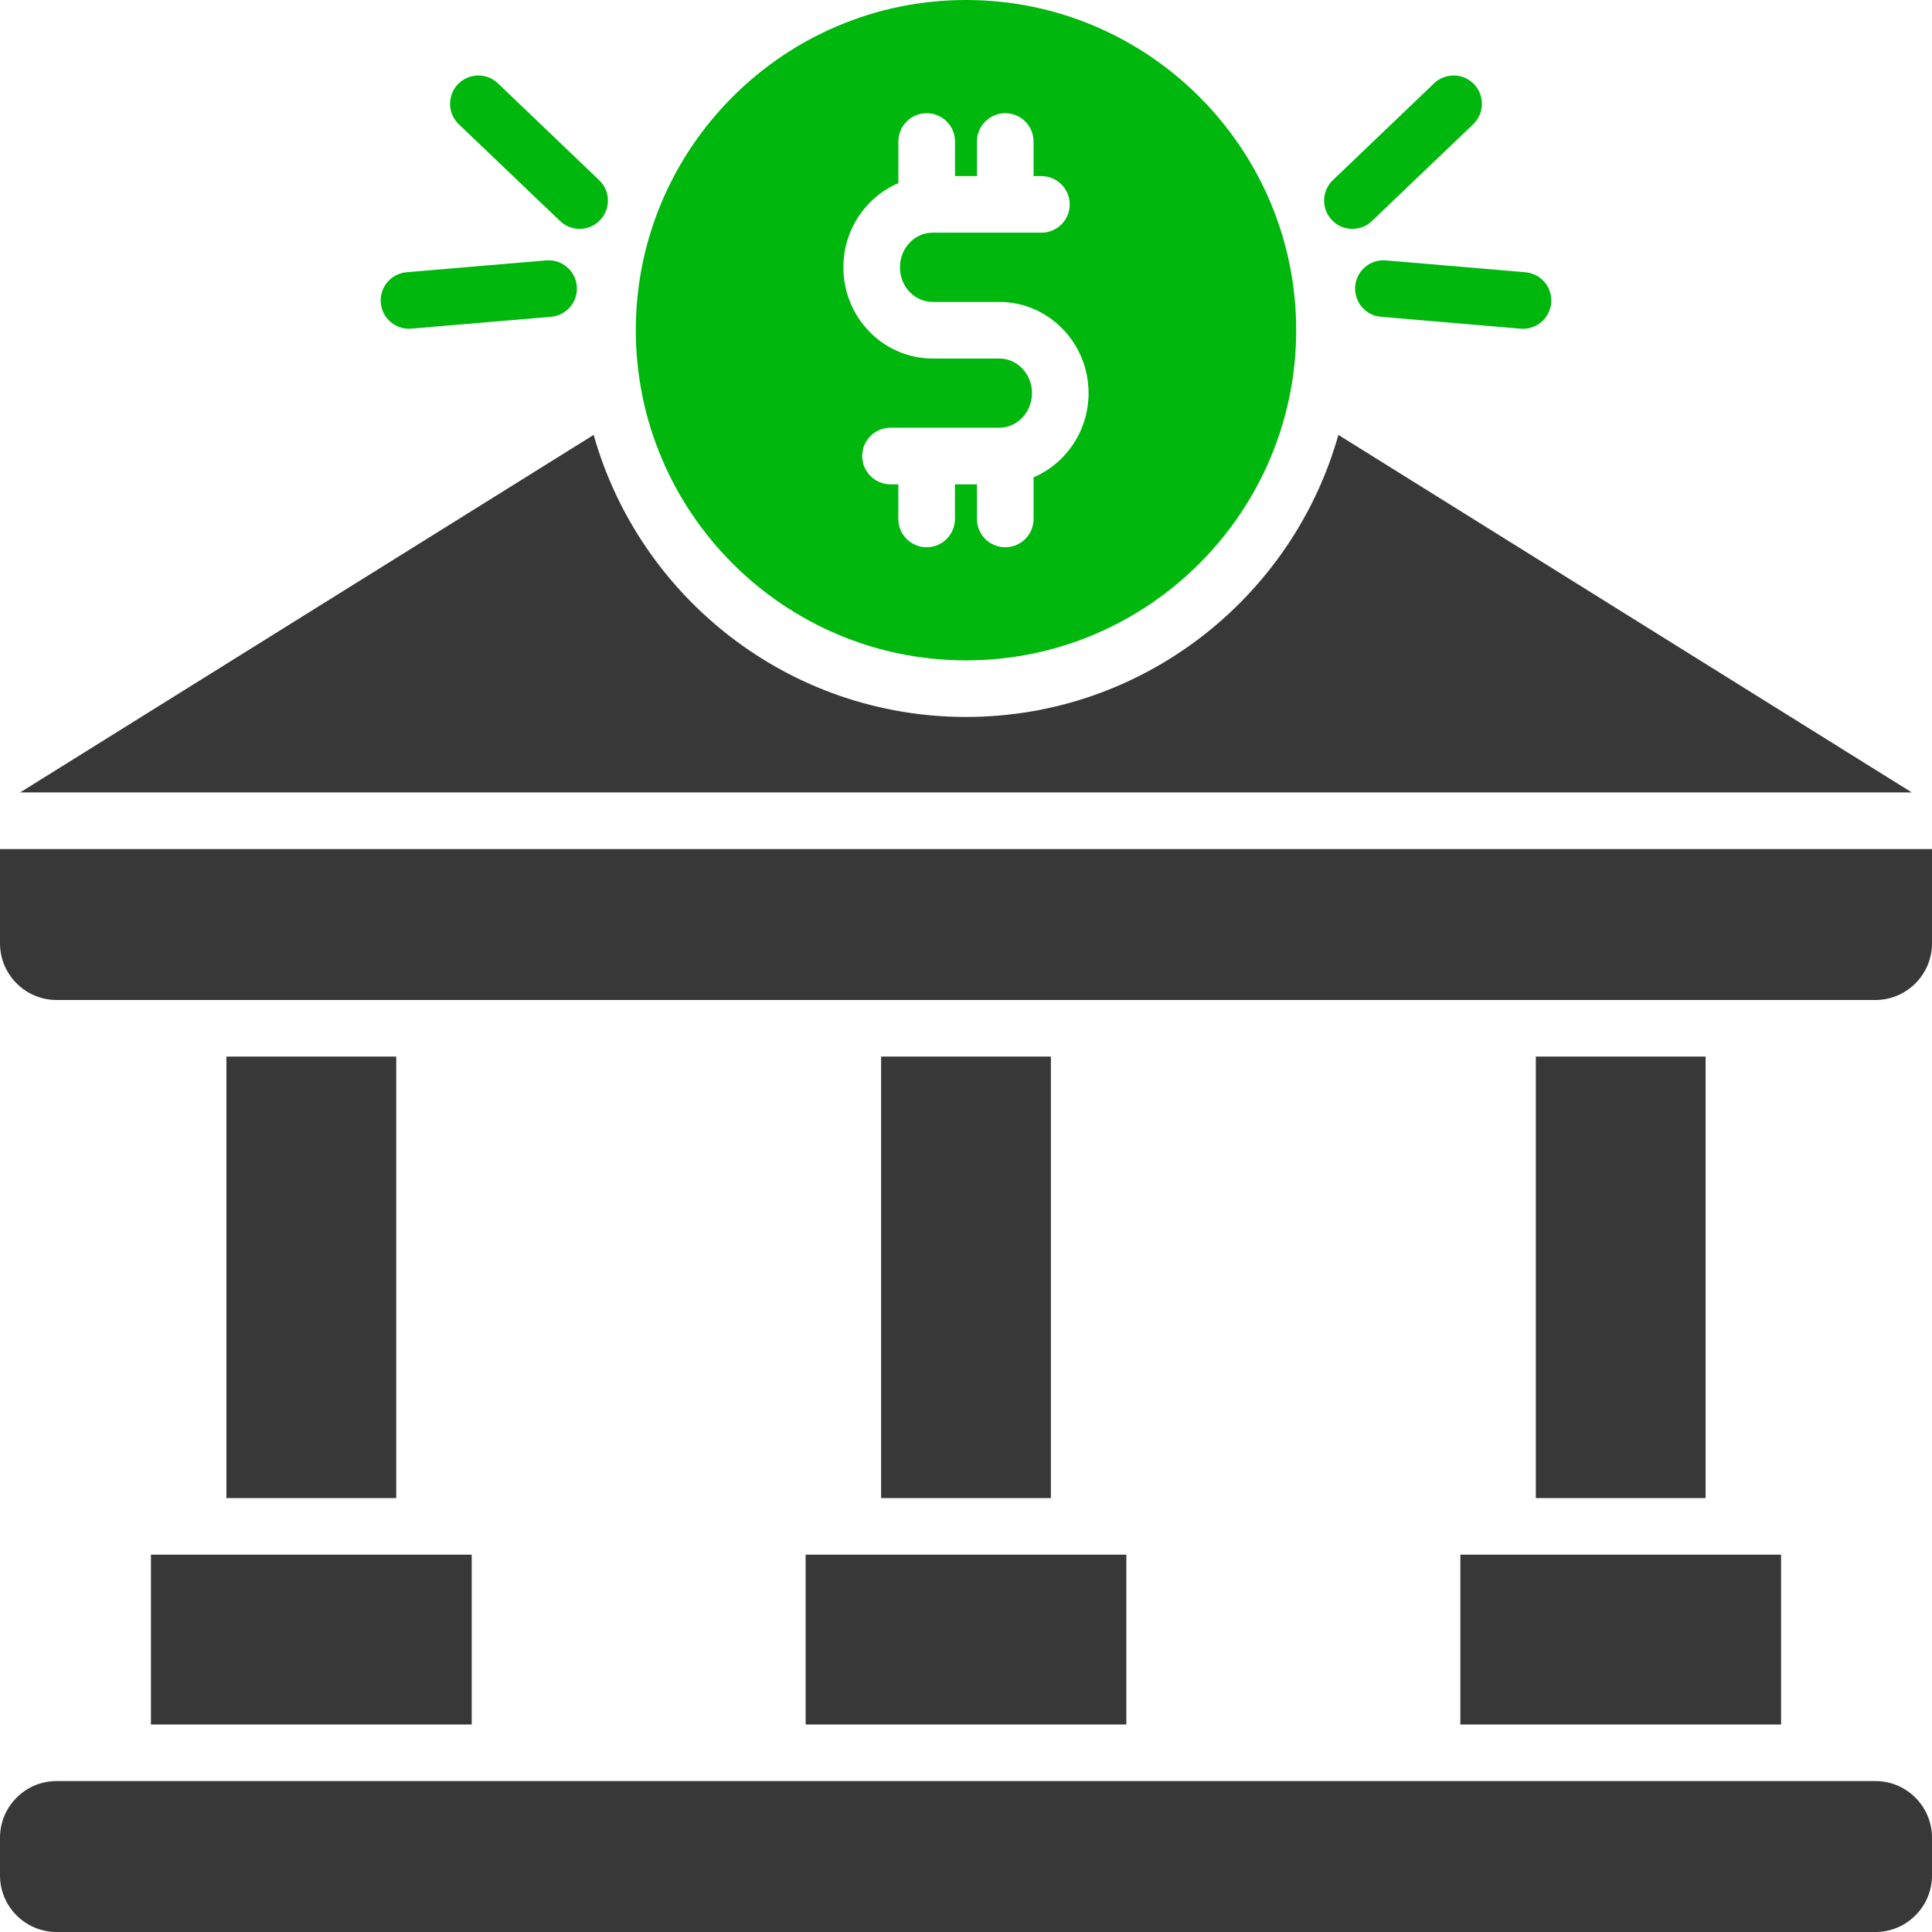
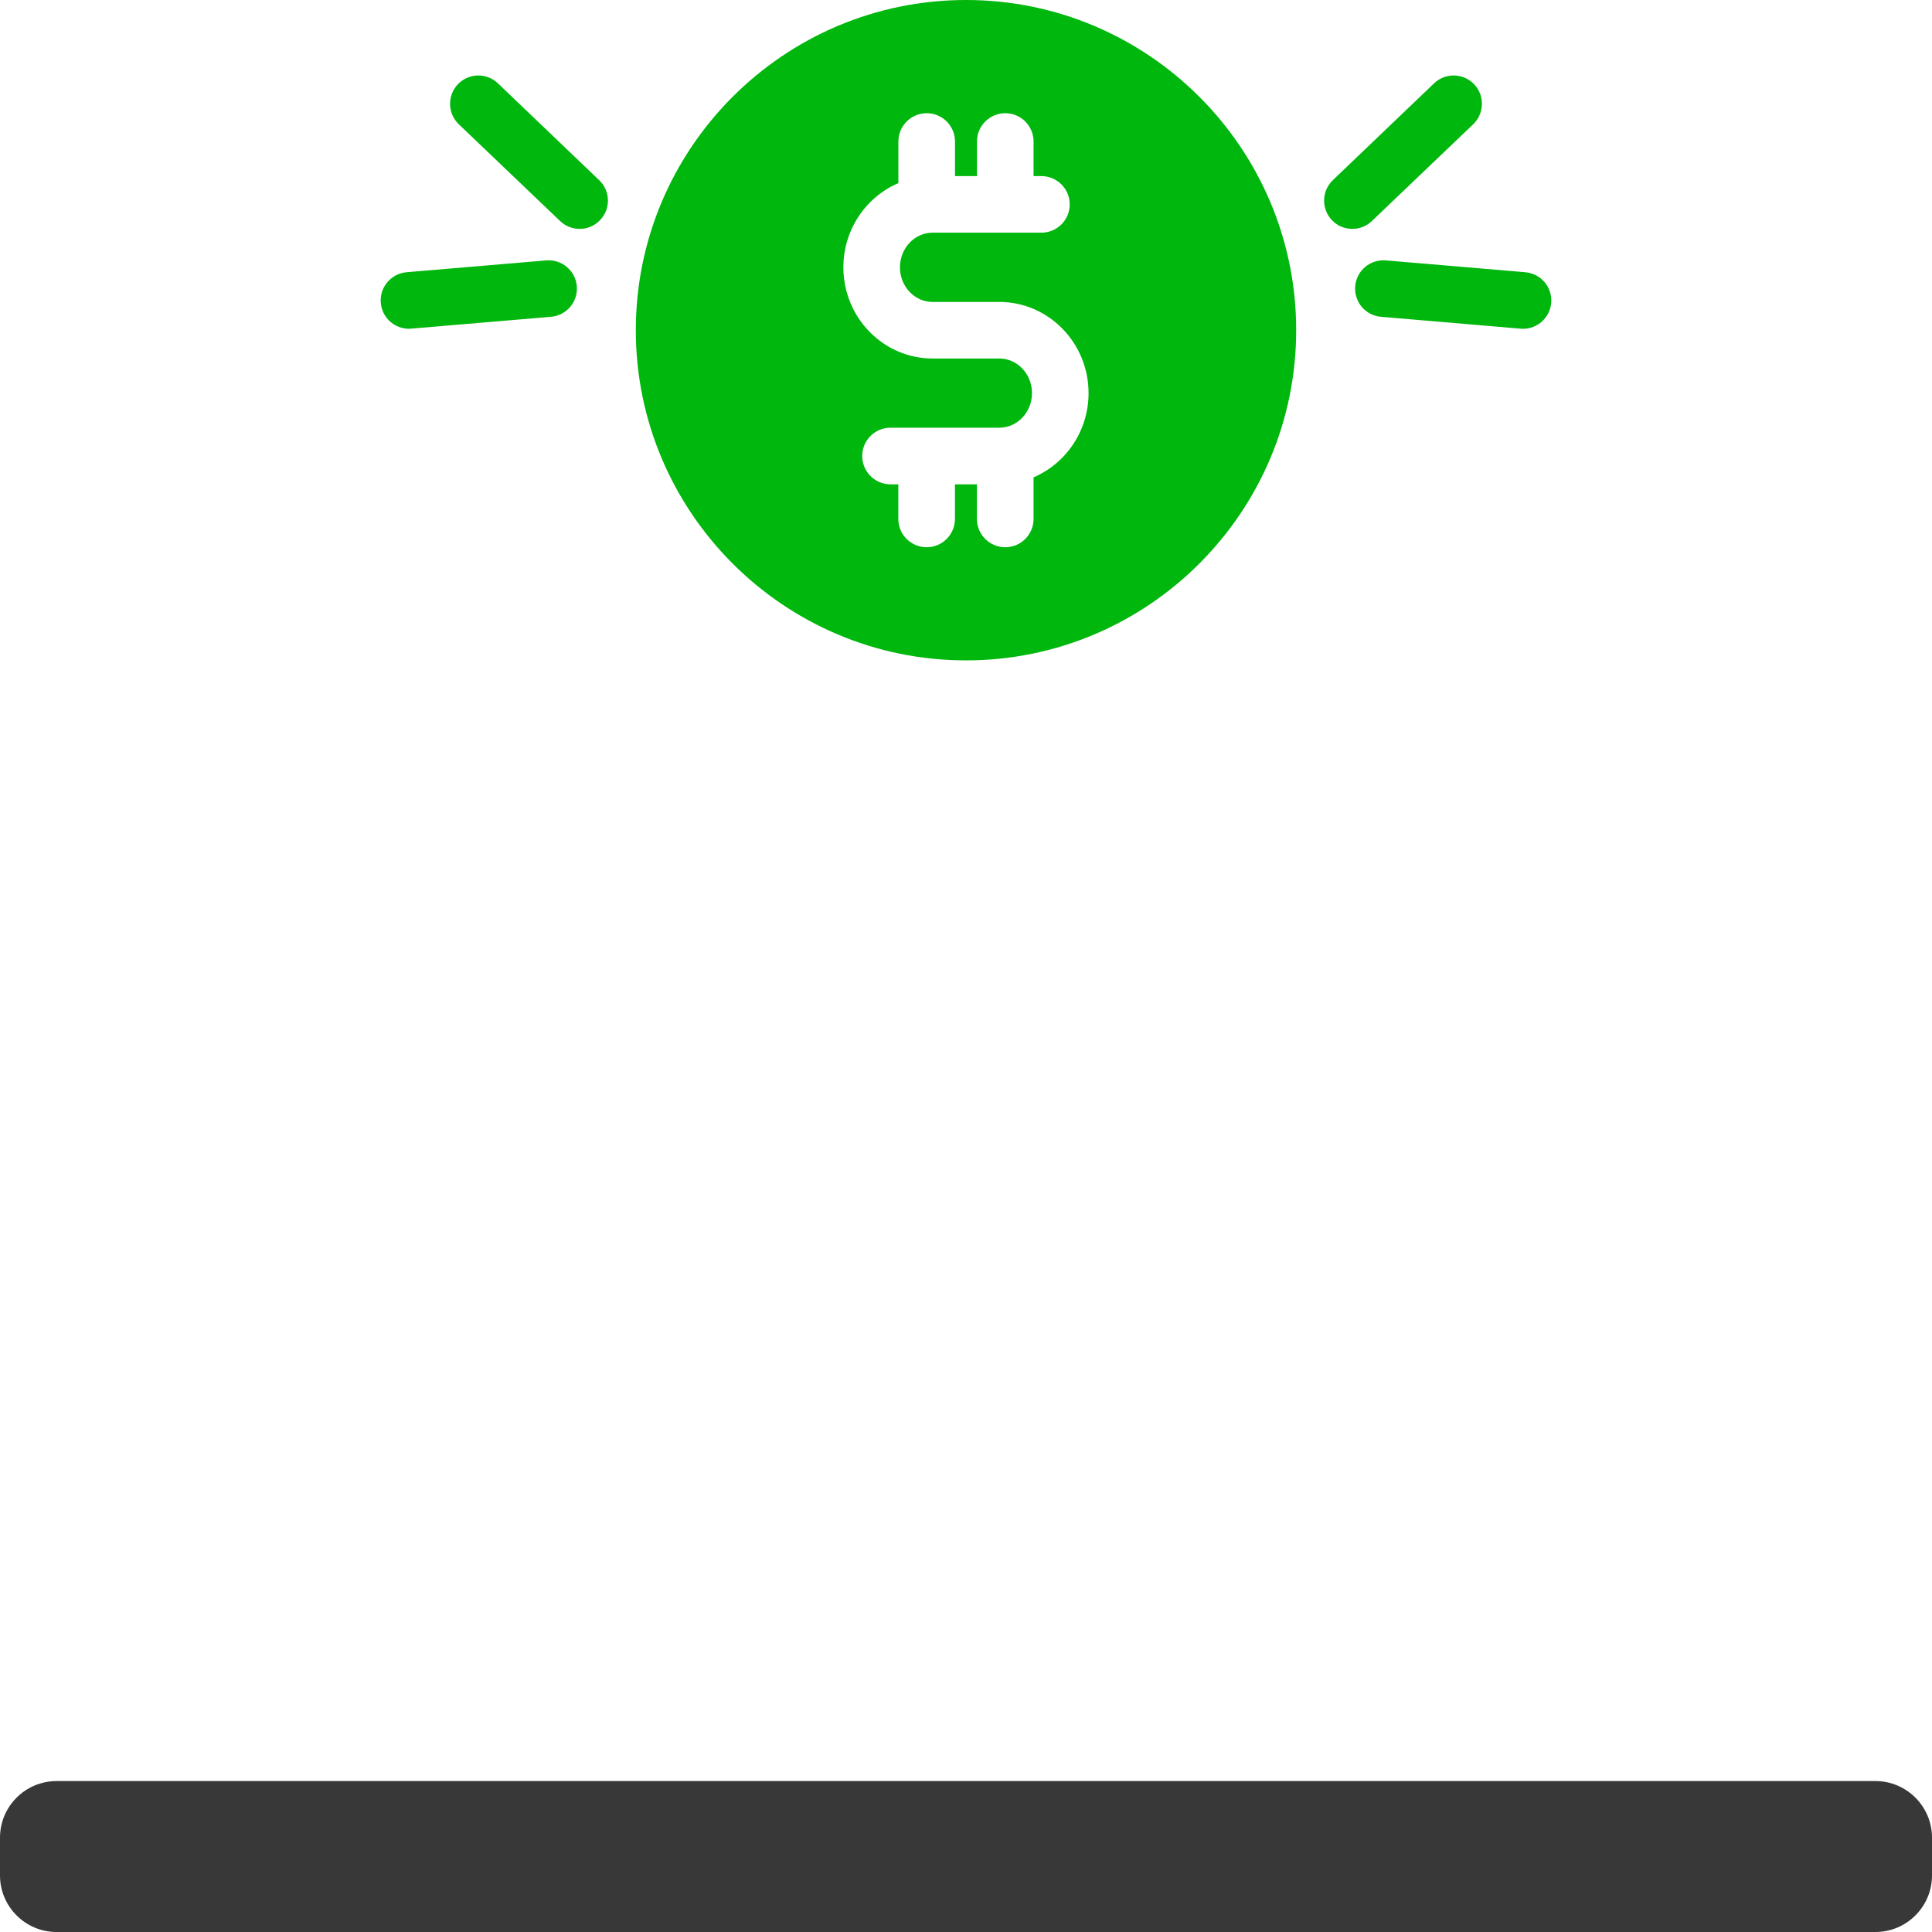
<svg xmlns="http://www.w3.org/2000/svg" width="100%" height="100%" viewBox="0 0 32 32" version="1.1" xml:space="preserve" style="fill-rule:evenodd;clip-rule:evenodd;stroke-linejoin:round;stroke-miterlimit:2;">
  <g transform="matrix(1,0,0,1,-2084,-1259)">
    <g transform="matrix(1,0,0,1,2084,1259)">
      <path d="M31.063,29.5L0.938,29.5C0.42,29.5 0,29.92 0,30.438L0,31.063C0,31.58 0.42,32 0.938,32L31.063,32C31.58,32 32,31.58 32,31.063L32,30.438C32,29.92 31.58,29.5 31.063,29.5Z" style="fill:rgb(56,56,56);fill-rule:nonzero;" />
      <path d="M16,10.938C19.016,10.938 21.469,8.484 21.469,5.469C21.469,2.453 19.016,0 16,0C12.984,0 10.531,2.453 10.531,5.469C10.531,8.484 12.984,10.938 16,10.938ZM14.88,3.033L14.88,2.344C14.88,2.085 15.09,1.875 15.349,1.875C15.608,1.875 15.818,2.085 15.818,2.344L15.818,2.917L16.182,2.917L16.182,2.344C16.182,2.085 16.392,1.875 16.651,1.875C16.909,1.875 17.119,2.085 17.119,2.344L17.119,2.917L17.249,2.917C17.508,2.917 17.718,3.127 17.718,3.386C17.718,3.644 17.508,3.854 17.249,3.854L15.446,3.854C15.148,3.854 14.906,4.111 14.906,4.428C14.906,4.744 15.148,5.001 15.446,5.001L16.552,5.001C17.367,5.001 18.03,5.678 18.03,6.511C18.03,7.139 17.653,7.678 17.119,7.906L17.119,8.595C17.119,8.854 16.909,9.064 16.65,9.064C16.391,9.064 16.181,8.854 16.181,8.595L16.181,8.022L15.817,8.022L15.817,8.595C15.817,8.854 15.607,9.064 15.348,9.064C15.089,9.064 14.879,8.854 14.879,8.595L14.879,8.022L14.749,8.022C14.491,8.022 14.281,7.812 14.281,7.553C14.281,7.294 14.491,7.084 14.749,7.084L16.552,7.084C16.851,7.084 17.093,6.827 17.093,6.511C17.093,6.195 16.851,5.938 16.552,5.938L15.447,5.938C14.632,5.938 13.969,5.261 13.969,4.428C13.969,3.8 14.346,3.261 14.88,3.033ZM22.399,3.791C22.516,3.791 22.633,3.748 22.723,3.661L24.401,2.058C24.587,1.879 24.594,1.582 24.416,1.395C24.237,1.208 23.94,1.201 23.753,1.38L22.076,2.984C21.889,3.163 21.882,3.459 22.061,3.646C22.104,3.692 22.157,3.729 22.215,3.754C22.273,3.778 22.336,3.791 22.399,3.791ZM22.446,4.741C22.441,4.802 22.448,4.864 22.467,4.922C22.485,4.981 22.515,5.036 22.555,5.083C22.595,5.13 22.643,5.168 22.698,5.197C22.753,5.225 22.812,5.242 22.874,5.247L25.186,5.444C25.2,5.445 25.213,5.446 25.226,5.446C25.467,5.446 25.672,5.261 25.693,5.016C25.698,4.955 25.691,4.893 25.672,4.834C25.654,4.776 25.624,4.721 25.584,4.674C25.544,4.627 25.496,4.588 25.441,4.56C25.386,4.532 25.326,4.515 25.265,4.509L22.953,4.313C22.694,4.292 22.468,4.483 22.446,4.741L22.446,4.741ZM9.277,3.661C9.364,3.745 9.48,3.791 9.601,3.791C9.724,3.791 9.847,3.743 9.939,3.646C10.118,3.459 10.112,3.163 9.924,2.984L8.247,1.38C8.06,1.201 7.763,1.208 7.584,1.395C7.406,1.582 7.412,1.879 7.599,2.058L9.277,3.661ZM6.774,5.445C6.787,5.445 6.801,5.445 6.814,5.443L9.126,5.247C9.384,5.225 9.576,4.998 9.554,4.74C9.532,4.482 9.304,4.291 9.047,4.313L6.734,4.509C6.673,4.514 6.613,4.531 6.559,4.559C6.504,4.588 6.455,4.627 6.416,4.674C6.376,4.721 6.346,4.775 6.327,4.834C6.309,4.892 6.302,4.954 6.307,5.016C6.317,5.133 6.37,5.242 6.456,5.321C6.543,5.401 6.656,5.445 6.773,5.445L6.774,5.445Z" style="fill:rgb(0,183,13);fill-rule:nonzero;" />
-       <path d="M22.168,7.203C21.409,9.896 18.931,11.875 16,11.875C13.069,11.875 10.591,9.896 9.833,7.203L0.334,13.125L31.665,13.125L22.167,7.203L22.168,7.203ZM0,14.063L0,15.625C0,16.142 0.42,16.563 0.938,16.563L31.063,16.563C31.58,16.563 32,16.142 32,15.625L32,14.063L0,14.063ZM13.344,25.75L18.656,25.75L18.656,28.563L13.344,28.563L13.344,25.75ZM14.594,17.5L17.406,17.5L17.406,24.813L14.594,24.813L14.594,17.5ZM24.188,25.75L29.5,25.75L29.5,28.563L24.188,28.563L24.188,25.75ZM25.438,17.5L28.25,17.5L28.25,24.813L25.438,24.813L25.438,17.5ZM2.5,25.75L7.813,25.75L7.813,28.563L2.5,28.563L2.5,25.75ZM3.75,17.5L6.563,17.5L6.563,24.813L3.75,24.813L3.75,17.5Z" style="fill:rgb(56,56,56);fill-rule:nonzero;" />
    </g>
  </g>
</svg>